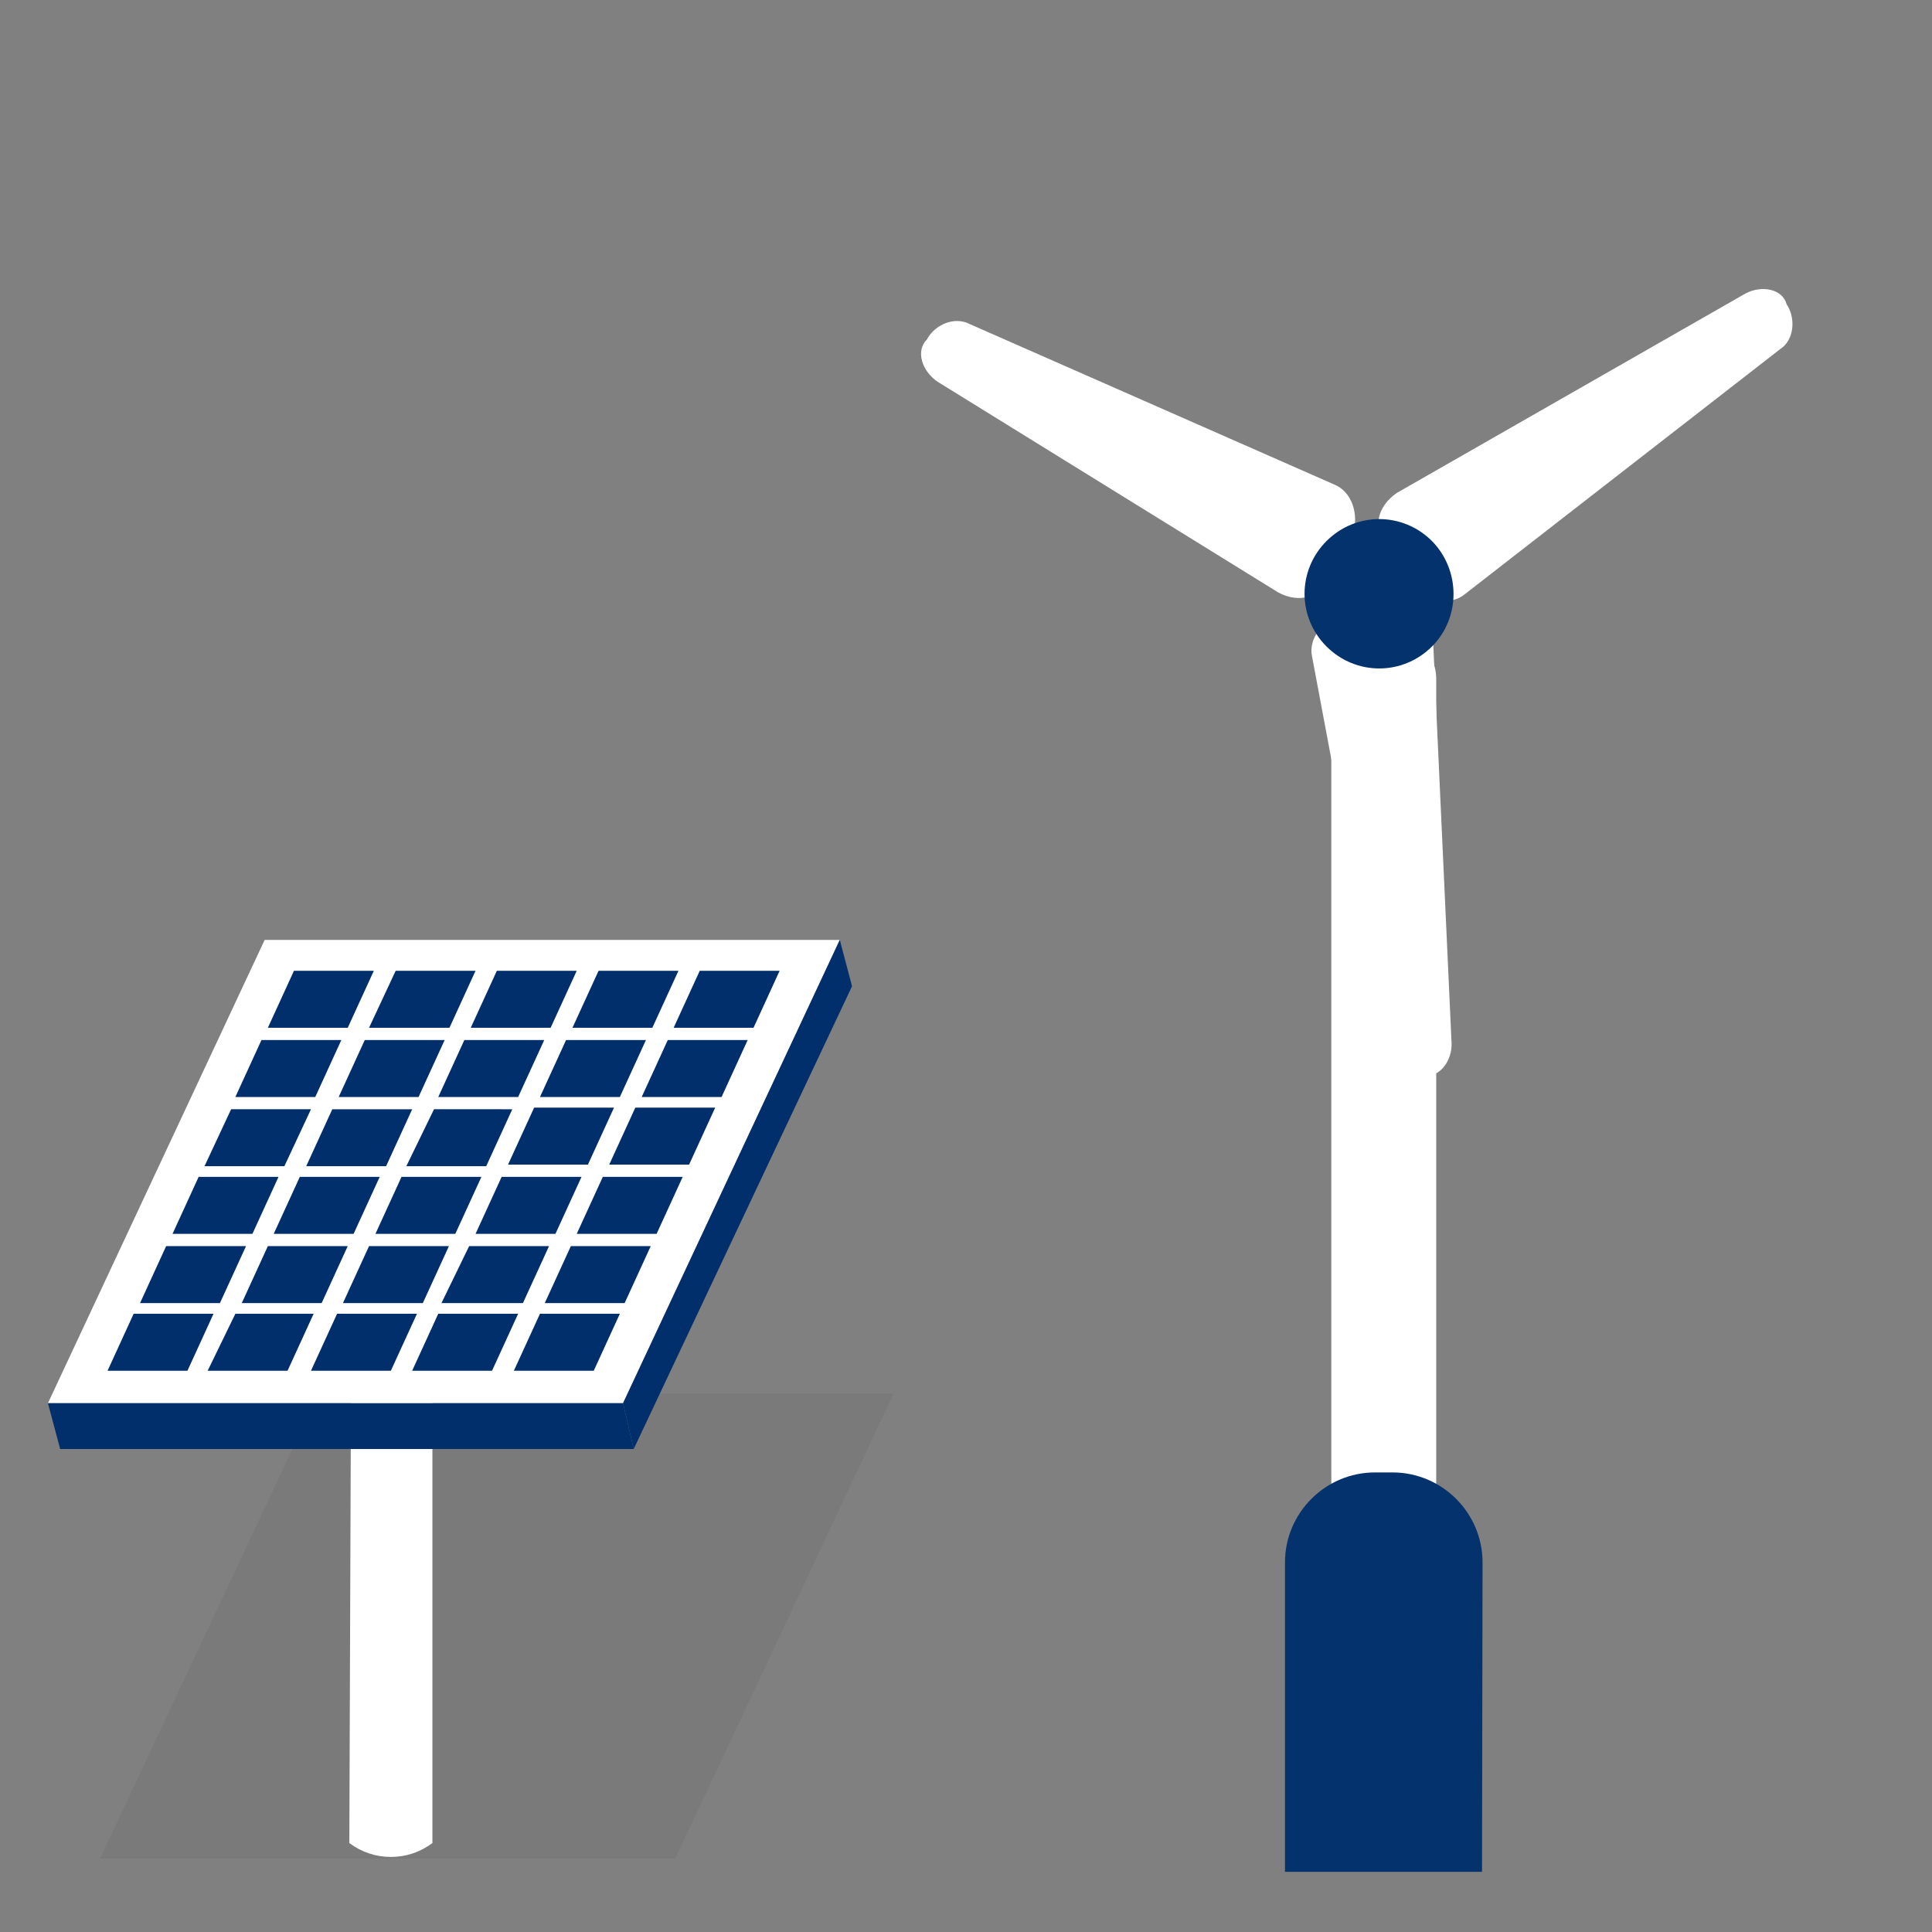
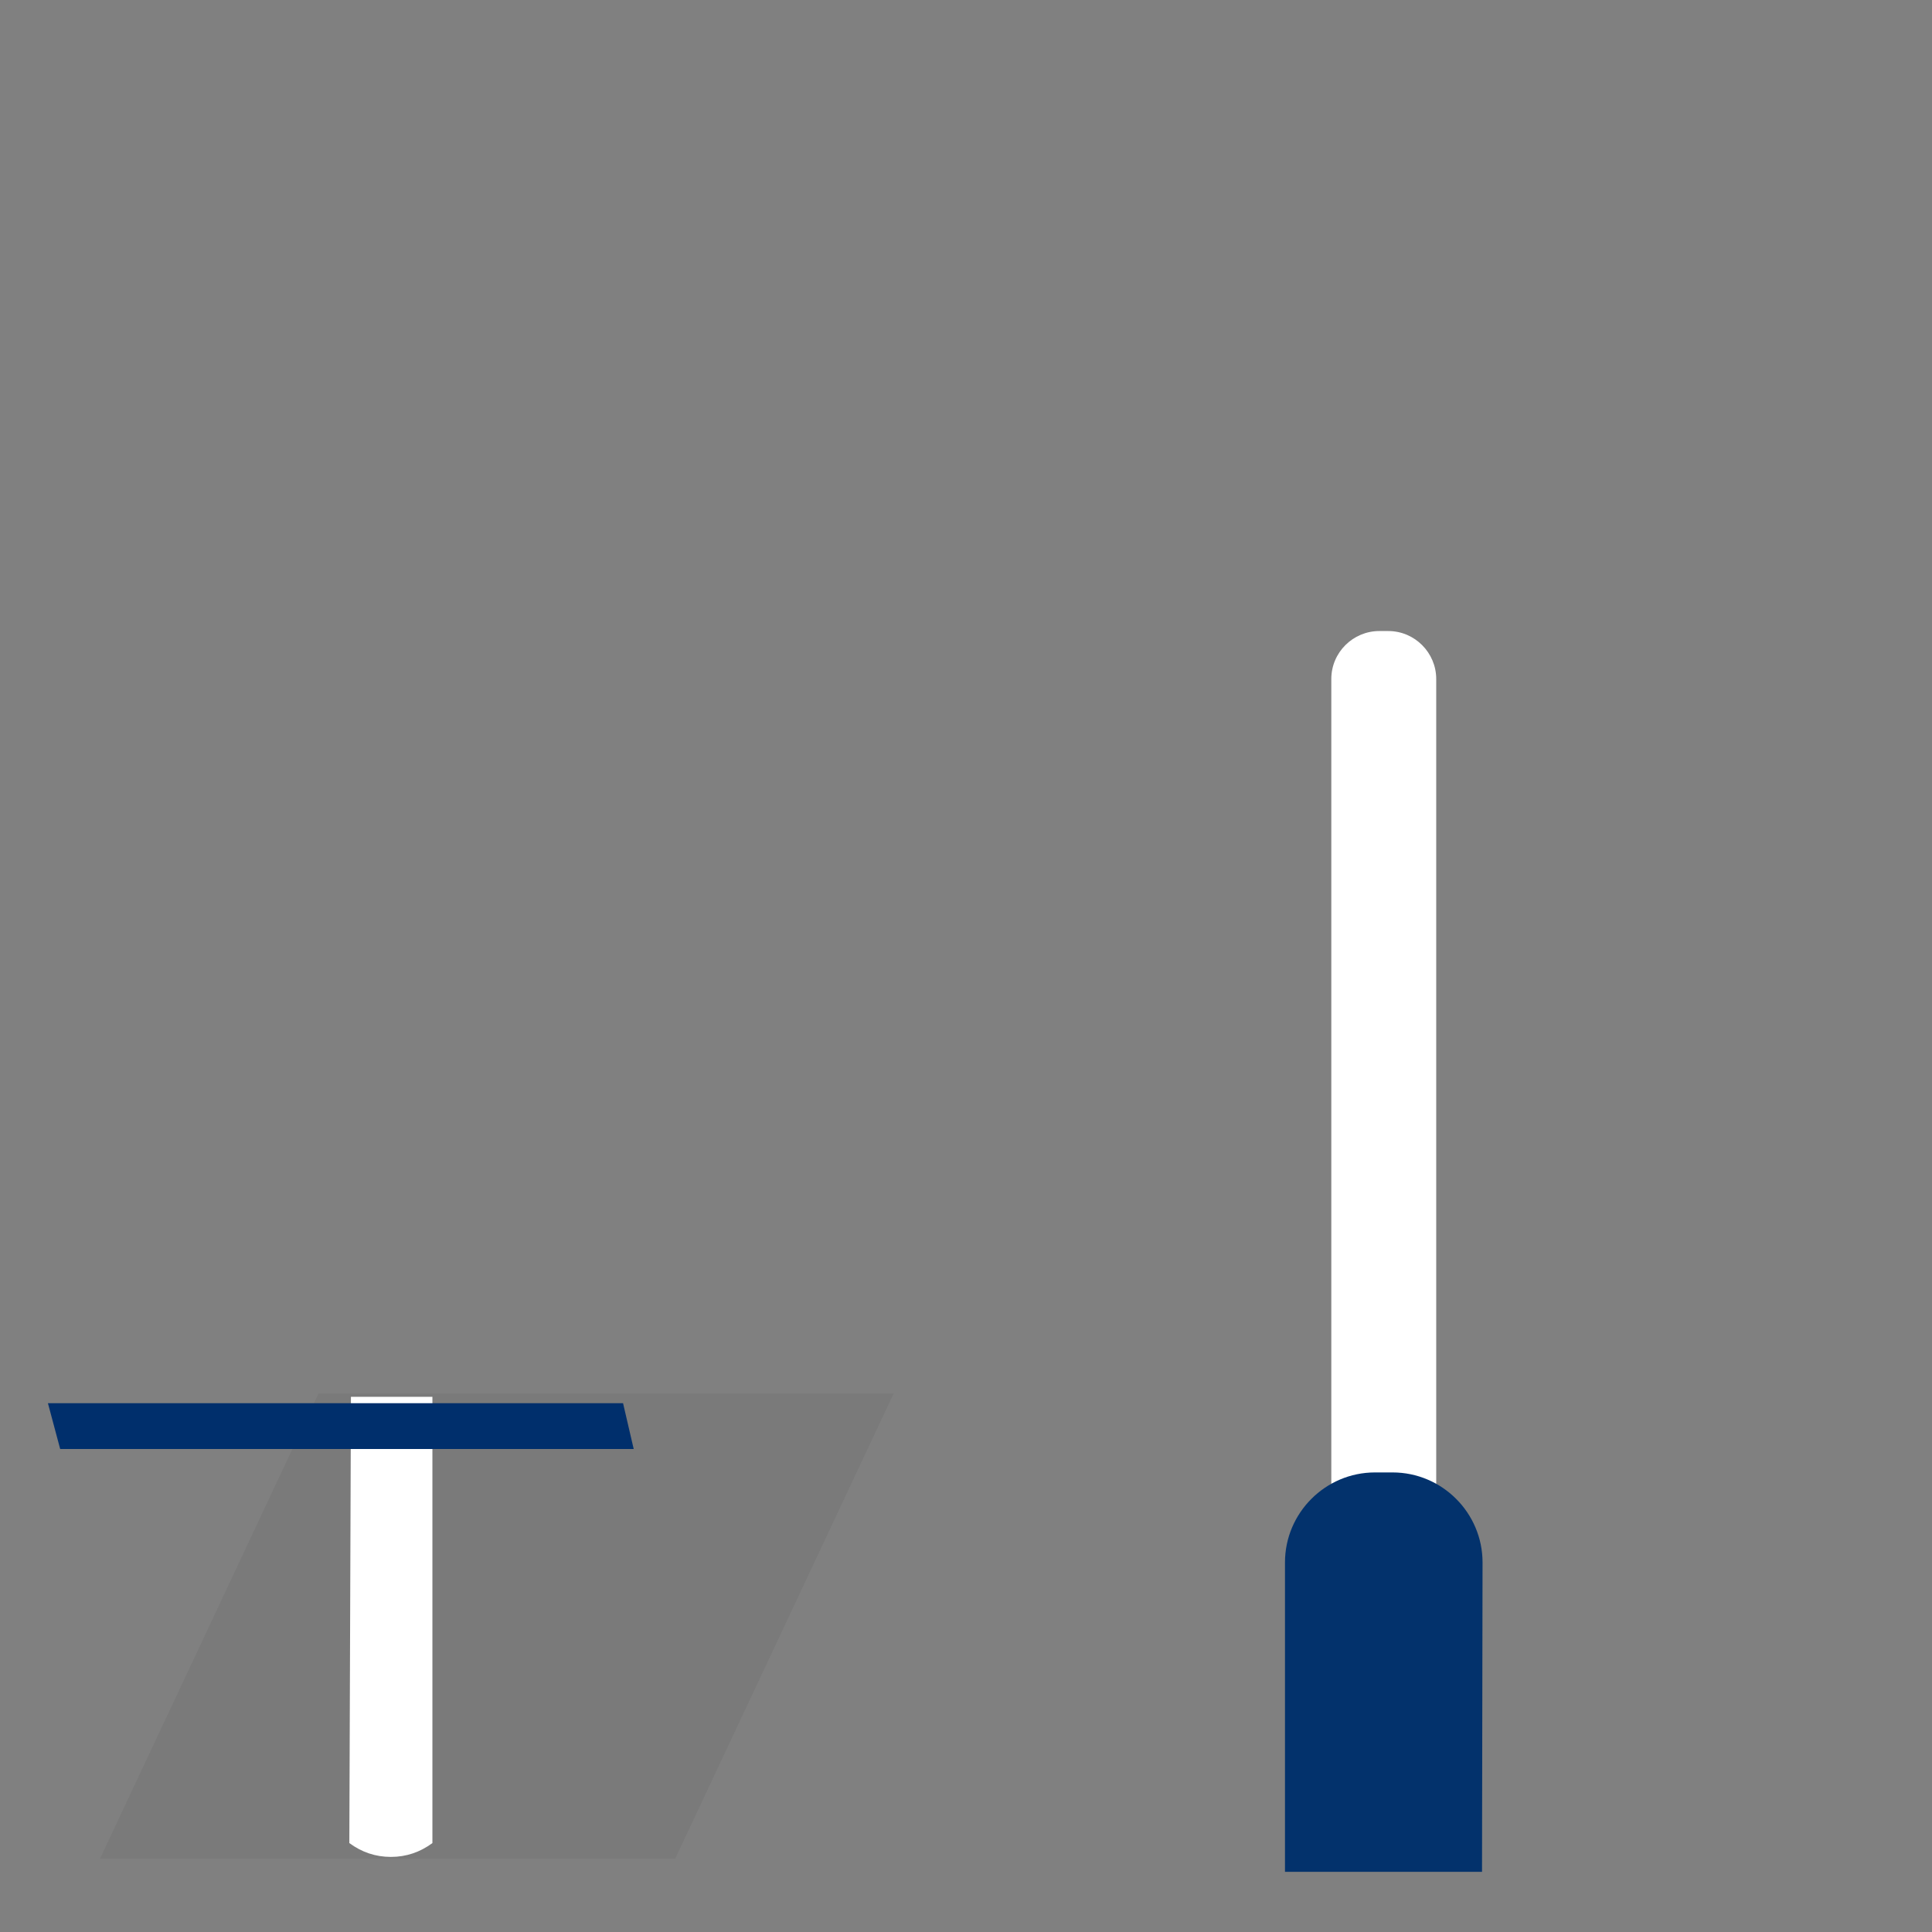
<svg xmlns="http://www.w3.org/2000/svg" xmlns:xlink="http://www.w3.org/1999/xlink" viewBox="0 0 362.8 362.8" id="i01">
  <rect x="0" y="0" width="362.8" height="362.8" fill="#808080" stroke="none" />
  <defs>
    <path id="SVGID_1_" d="M184.3 12.1h174.1v339.4H184.3z" />
  </defs>
  <style>
    @keyframes rotate{to{transform:rotate(360deg)}}
    .rotor {transform-origin:257.384px 108.824px}
    #i01:hover .rotor {animation:1.5s linear infinite rotate}
  </style>
  <path opacity=".08" fill="#3c3c3d" d="M18.8 349h108l41-87.3h-108z" />
-   <path d="M130 193c0 4-3.2 7.2-7.2 7.2s-7.2-3.2-7.2-7.2 3.2-7.2 7.2-7.2c4 .3 7.2 3.4 7.2 7.2zM89.8 193c0 4-3.2 7.2-7.2 7.2s-7.2-3.2-7.2-7.2 3.2-7.2 7.2-7.2c4.1.3 7.2 3.4 7.2 7.2zM89.8 251.9c0 4-3.2 7.2-7.2 7.2s-7.2-3.2-7.2-7.2 3.2-7.2 7.2-7.2 7.2 3.2 7.2 7.2zM49.7 251.9c0 4-3.2 7.2-7.2 7.2s-7.2-3.2-7.2-7.2 3.2-7.2 7.2-7.2 7.2 3.2 7.2 7.2z" fill="#9ec96c" />
  <path d="M65.6 346.1c2.3 1.7 4.9 2.6 7.8 2.6s5.5-.9 7.8-2.6v-83.8H65.9l-.3 83.8z" fill="#fff" />
-   <path fill="#fff" d="M9 263.5h108l40.7-87h-108z" />
-   <path d="M104.3 231.7l4.9-10.7h-15l-4.9 10.7h15zm2-36.4l-4.9 10.7h15l4.9-10.7h-15zm4.1 23.4l4.9-10.7h-15l-4.9 10.7h15zm-23.2-23.4L82.3 206h15l4.9-10.7h-15zm-7.8 49.4l4.9-10.7h-15l-4.9 10.7h15zM52.3 221h-15l-4.9 10.7h15l4.9-10.7zm8.1 23.7l4.9-10.7h-15l-4.9 10.7h15zm37.8 0l4.9-10.7h-15l-5.2 10.7h15.3zm-12.7-13l4.9-10.7h-15l-4.9 10.7h15zm-4-23.4L76.3 219h15l4.9-10.7H81.5zM46.2 234h-15l-4.9 10.7h15l4.9-10.7zm20.2-2.3l4.9-10.7h-15l-4.9 10.7h15zm-8-23.4h-15l-5 10.7h15l5-10.7zm10.1-13L63.6 206h15l4.9-10.7h-15zm-6.1 13L57.5 219h15l4.9-10.7h-15zm39.9 36.4h15l4.9-10.7h-15l-4.9 10.7zm-.9 2l-4.9 10.7h15l4.9-10.7h-15zm13-28h15l4.9-10.7h-15l-4.9 10.7zm-6.1 13h15l4.9-10.7h-15l-4.9 10.7zm-44.2-36.4h-15L44.2 206h15l4.9-10.7zm-43.9 62.1h15l4.9-10.7h-15l-4.9 10.7zm24-10.7L39 257.4h15l4.9-10.7H44.2zm19.1 0l-4.9 10.7h15l4.9-10.7h-15zm19 0l-4.9 10.7h15l4.9-10.7h-15zm21.1-53.7l4.9-10.7h-15L88.4 193h15zm-19 0l4.9-10.7h-15l-5 10.7h15.1zm-19.1 0l4.9-10.7h-15L50.3 193h15zm61.2 0h15l4.9-10.7h-15l-4.9 10.7zm-6 13h15l4.9-10.7h-15l-4.9 10.7zm2-13l4.9-10.7h-15l-4.9 10.7h15zM119 272.1l41-86.9-2.3-8.7-40.7 87z" fill="#002f6c" />
  <path fill="#002f6c" d="M9 263.5h108l2 8.6H11.3z" />
  <g>
    <defs>
      <use xlink:href="#SVGID_1_" />
    </defs>
    <clipPath id="SVGID_2_">
      <use xlink:href="#SVGID_1_" overflow="visible" />
    </clipPath>
    <path d="M260.7 296.5H259c-5 0-9-4.1-9-9v-160c0-5 4.1-9 9-9h1.7c5 0 9 4.1 9 9v159.9c.1 5-4 9.1-9 9.1" clip-path="url(#SVGID_2_)" fill="#fff" />
    <path d="M278.3 351.5h-37v-58.1c0-9.3 7.6-16.9 16.9-16.9h3.3c9.3 0 16.9 7.6 16.9 16.9l-.1 58.1z" fill="#03326c" />
  </g>
  <g class="rotor" fill="#fff">
-     <path d="M335.507 57.152c1.738 2.581 1.444 6.7-1.235 8.419l-59.207 46.014c-2.676 2.229-7.093 1.367-9.793-1.503l-5.293-7.859c-2.133-3.167-1.367-7.093 2.288-9.64l65.484-37.453c3.071-1.642 6.997-.876 7.756 2.023M174.055 63.757c1.458-2.772 5.137-4.398 8.007-2.921l68.587 30.192c3.203 1.338 4.615 5.587 3.378 9.319l-4.393 8.415c-1.769 3.323-5.587 4.615-9.559 2.516l-64.003-39.589c-2.971-2.006-4.165-5.805-2.018-7.933M267.215 201.954c-3.136.407-6.578-1.793-6.985-4.929l-13.84-73.714c-.761-3.409 2.066-6.933 5.748-8.048l9.487-1.104c3.763-.488 6.933 2.066 7.503 6.456l3.453 75.254c.134 3.49-2.42 6.66-5.365 6.085" />
-   </g>
-   <path d="M268.9 121.4c-5.5 5.5-14.3 5.5-19.8 0s-5.5-14.3 0-19.8 14.3-5.5 19.8 0c5.4 5.5 5.4 14.4 0 19.8" fill="#03326c" />
+     </g>
</svg>